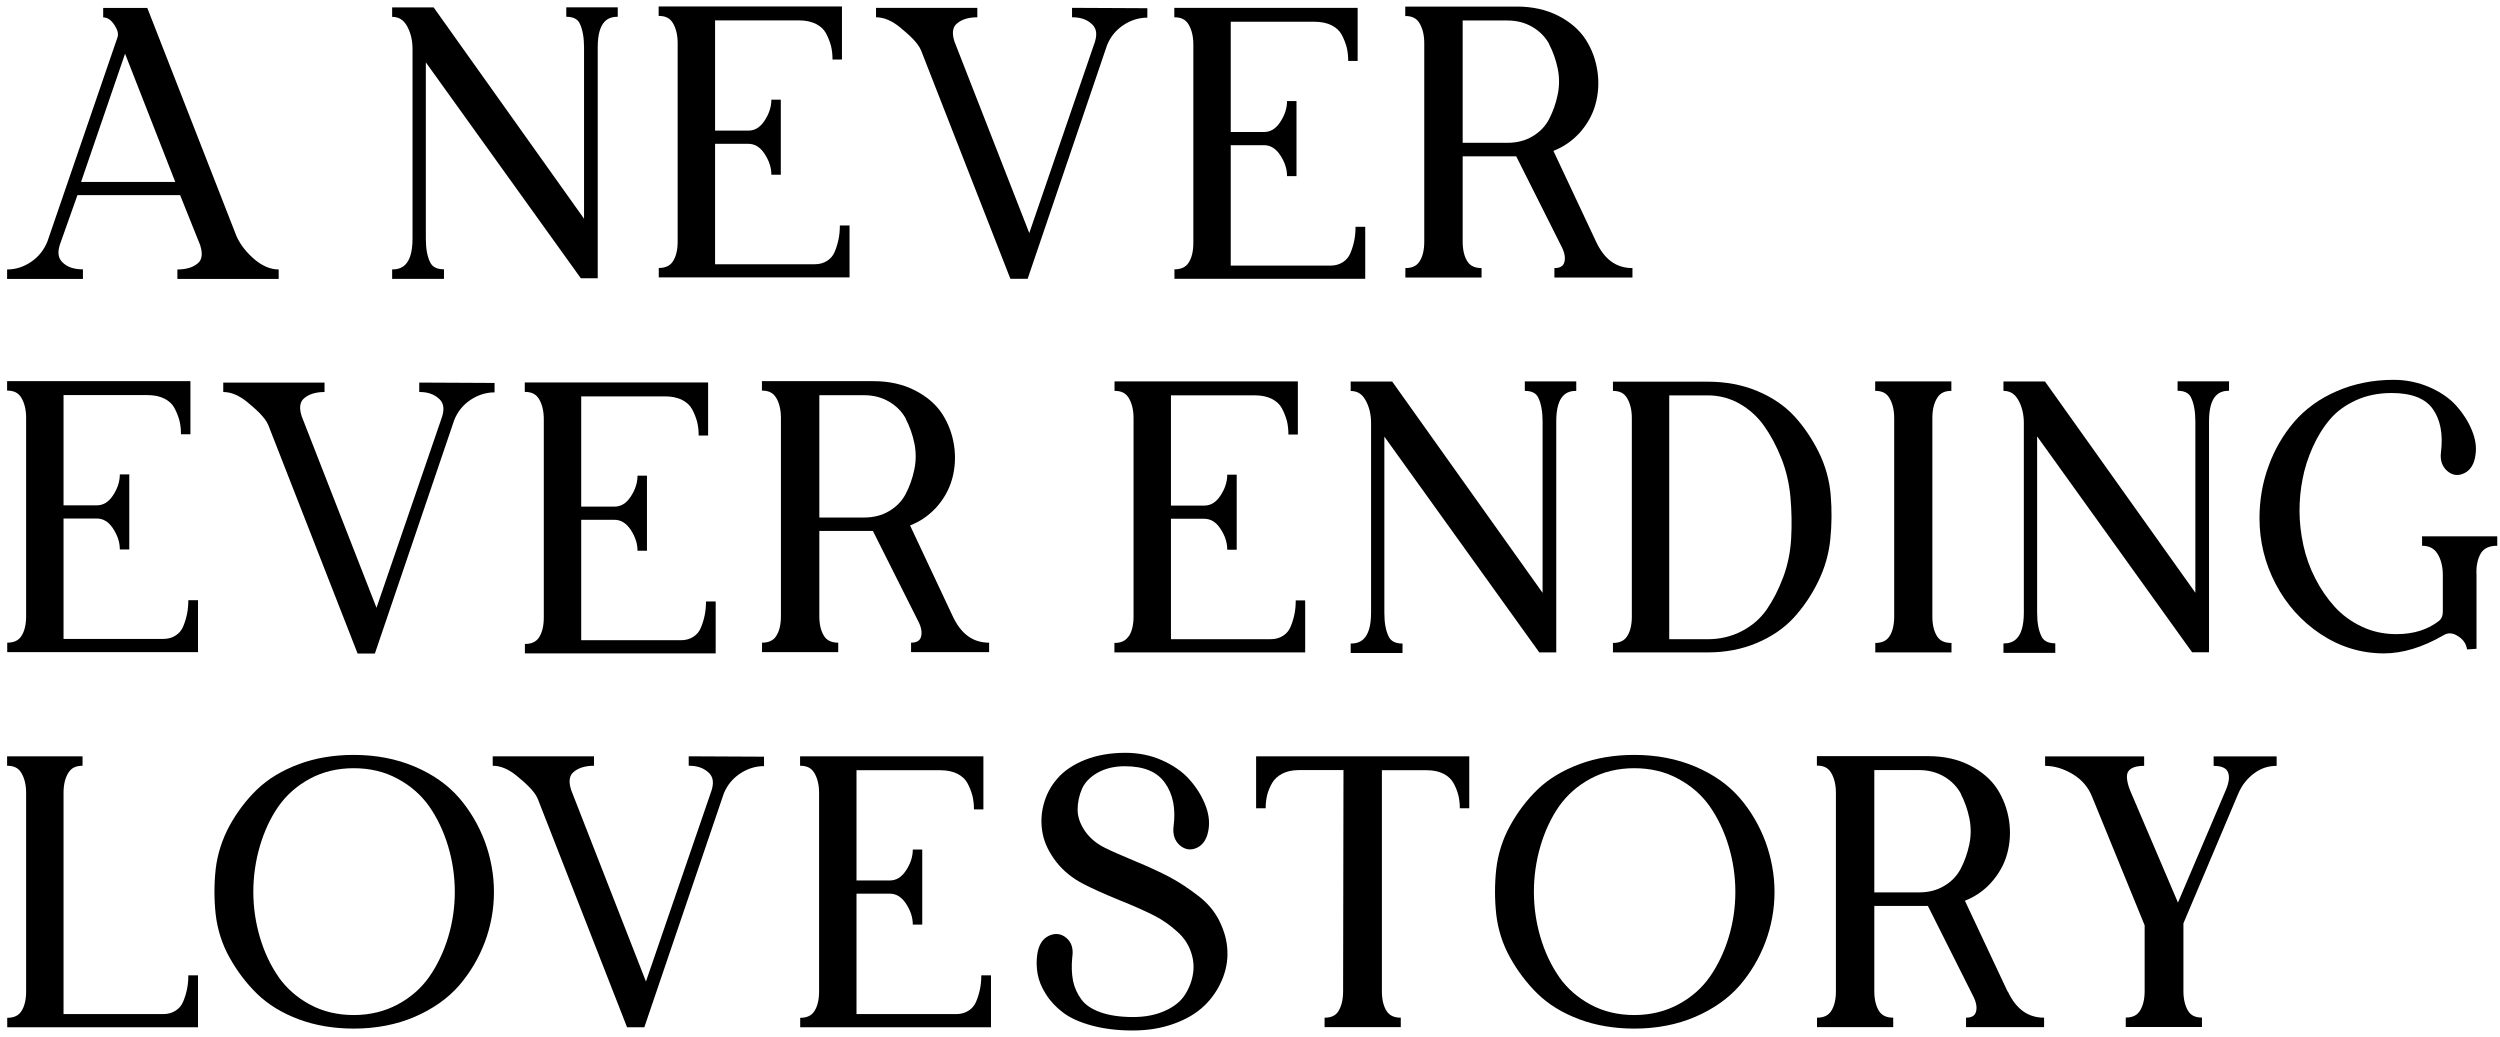
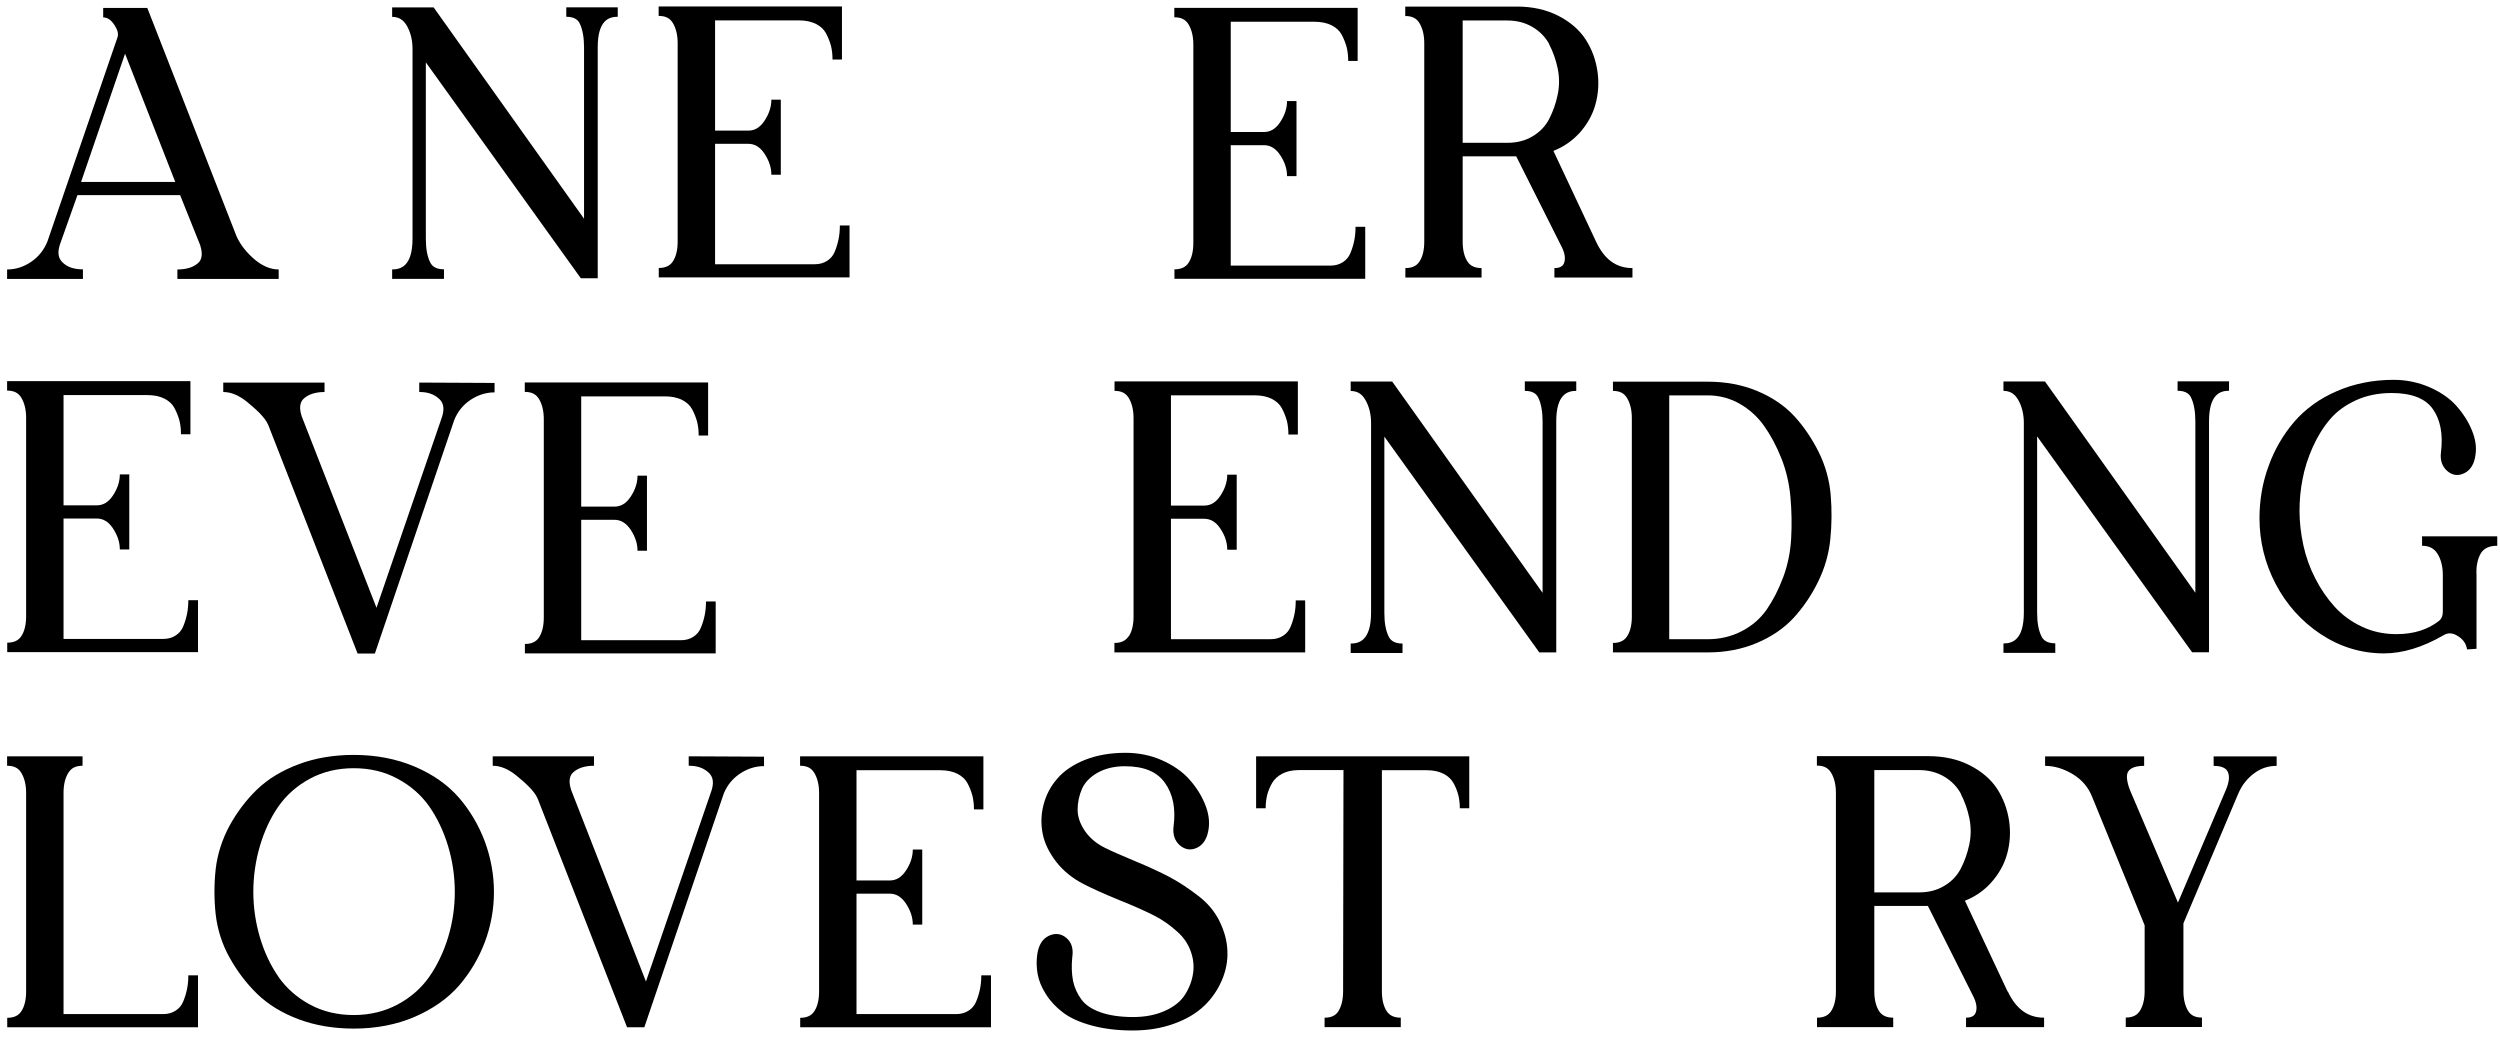
<svg xmlns="http://www.w3.org/2000/svg" width="176" height="73" viewBox="0 0 176 73" fill="none">
  <path d="M13.258 68.662C13.258 68.994 13.231 69.309 13.17 69.615C13.109 69.913 13.021 70.219 12.89 70.525C12.776 70.797 12.601 70.998 12.356 71.155C12.111 71.313 11.822 71.392 11.481 71.392H4.473V55.825C4.473 55.239 4.586 54.758 4.822 54.39C5.024 54.067 5.339 53.909 5.811 53.909V53.244H0.5V53.909C0.973 53.909 1.279 54.058 1.489 54.39C1.716 54.758 1.839 55.239 1.839 55.825V69.799C1.839 70.385 1.725 70.858 1.498 71.199C1.296 71.505 0.973 71.654 0.509 71.654V72.319H13.94V68.662H13.275H13.258Z" fill="black" />
  <path d="M19.61 68.773C19.042 67.959 18.604 67.023 18.298 65.99C17.992 64.949 17.834 63.873 17.834 62.779C17.834 61.685 17.992 60.609 18.298 59.559C18.604 58.518 19.042 57.573 19.61 56.759C20.171 55.963 20.914 55.307 21.824 54.817C22.734 54.327 23.767 54.082 24.904 54.082C26.042 54.082 27.083 54.327 27.993 54.825C28.912 55.316 29.655 55.972 30.215 56.768C30.784 57.582 31.23 58.518 31.546 59.568C31.86 60.618 32.018 61.694 32.018 62.788C32.018 63.882 31.86 64.958 31.546 65.99C31.23 67.023 30.784 67.959 30.215 68.773C29.655 69.569 28.912 70.225 27.993 70.716C27.074 71.206 26.042 71.459 24.904 71.459C23.767 71.459 22.734 71.214 21.824 70.724C20.914 70.234 20.171 69.578 19.61 68.782M32.307 56.156C31.519 55.245 30.469 54.511 29.192 53.968C27.914 53.425 26.471 53.145 24.904 53.145C23.495 53.145 22.192 53.364 21.028 53.802C19.855 54.239 18.867 54.834 18.097 55.578C17.335 56.313 16.688 57.17 16.163 58.124C15.638 59.096 15.306 60.128 15.183 61.196C15.069 62.245 15.069 63.313 15.183 64.363C15.306 65.43 15.629 66.463 16.163 67.417C16.688 68.362 17.335 69.219 18.097 69.963C18.867 70.716 19.855 71.319 21.028 71.757C22.192 72.194 23.504 72.413 24.904 72.413C26.479 72.413 27.923 72.133 29.201 71.582C30.478 71.031 31.528 70.287 32.316 69.385C33.094 68.484 33.707 67.452 34.136 66.314C34.564 65.168 34.774 63.987 34.774 62.788C34.774 61.589 34.556 60.399 34.136 59.253C33.707 58.107 33.094 57.066 32.316 56.164" fill="black" />
  <path d="M48.485 53.244V53.909H48.52C49.106 53.909 49.553 54.075 49.894 54.399C50.087 54.583 50.323 54.924 50.095 55.642L45.475 69.099L40.208 55.615C39.928 54.767 40.26 54.46 40.365 54.364C40.698 54.067 41.188 53.909 41.818 53.909V53.244H34.687V53.909C35.238 53.909 35.798 54.145 36.367 54.609C36.944 55.09 37.6 55.642 37.854 56.228L44.145 72.319H45.361L50.953 55.869C51.198 55.274 51.565 54.819 52.099 54.46C52.633 54.11 53.184 53.935 53.788 53.935V53.27L48.511 53.244C48.503 53.244 48.485 53.244 48.477 53.244" fill="black" />
  <path d="M69.083 68.662C69.083 68.994 69.056 69.309 68.995 69.615C68.934 69.913 68.846 70.219 68.715 70.525C68.601 70.797 68.426 70.998 68.181 71.155C67.936 71.313 67.648 71.392 67.306 71.392H60.298V62.913H62.634C63.08 62.913 63.448 63.132 63.763 63.587C64.095 64.085 64.261 64.575 64.261 65.092H64.926V59.807H64.261C64.261 60.314 64.095 60.822 63.763 61.312C63.456 61.767 63.089 61.985 62.634 61.985H60.298V54.224H66.204C66.676 54.224 67.079 54.312 67.411 54.478C67.726 54.644 67.954 54.854 68.103 55.125C68.269 55.432 68.383 55.738 68.461 56.027C68.531 56.315 68.566 56.639 68.566 56.98H69.231V53.244H56.325V53.909C56.798 53.909 57.104 54.058 57.314 54.39C57.541 54.758 57.664 55.239 57.664 55.825V69.799C57.664 70.385 57.55 70.858 57.323 71.199C57.121 71.505 56.798 71.654 56.334 71.654V72.319H69.765V68.662H69.1H69.083Z" fill="black" />
  <path d="M85.857 64.854C85.516 64.172 85.017 63.568 84.369 63.078C83.696 62.553 83.004 62.098 82.313 61.73C81.622 61.372 80.808 60.995 79.898 60.619C78.997 60.243 78.288 59.937 77.798 59.692C77.194 59.394 76.713 58.992 76.372 58.493C76.039 58.003 75.864 57.495 75.864 57.005C75.864 56.516 75.969 55.99 76.179 55.518C76.381 55.072 76.748 54.696 77.273 54.398C77.807 54.1 78.446 53.943 79.172 53.943C80.519 53.943 81.447 54.319 82.007 55.107C82.576 55.894 82.786 56.927 82.619 58.178C82.549 58.738 82.698 59.184 83.048 59.499C83.424 59.832 83.871 59.893 84.317 59.657C84.737 59.438 84.999 58.992 85.087 58.353C85.166 57.81 85.087 57.224 84.824 56.594C84.579 55.99 84.212 55.413 83.731 54.87C83.249 54.328 82.593 53.873 81.806 53.523C81.018 53.173 80.152 52.998 79.233 52.998C78.174 52.998 77.221 53.164 76.398 53.488C75.567 53.821 74.902 54.267 74.429 54.818C73.957 55.361 73.633 55.99 73.458 56.682C73.283 57.373 73.274 58.064 73.414 58.738C73.554 59.412 73.887 60.068 74.377 60.698C74.867 61.319 75.514 61.844 76.284 62.238C76.984 62.597 77.833 62.973 78.796 63.367C79.741 63.743 80.546 64.102 81.193 64.425C81.823 64.74 82.401 65.143 82.917 65.624C83.319 65.983 83.626 66.429 83.818 66.945C84.011 67.471 84.072 67.996 83.993 68.52C83.914 69.054 83.722 69.562 83.424 70.025C83.136 70.481 82.681 70.857 82.051 71.145C81.412 71.443 80.642 71.6 79.767 71.6C78.892 71.6 78.087 71.487 77.457 71.259C76.853 71.041 76.407 70.743 76.127 70.358C75.838 69.964 75.637 69.518 75.541 69.046C75.444 68.555 75.427 67.987 75.488 67.383C75.576 66.797 75.444 66.342 75.077 66.035C74.709 65.712 74.254 65.668 73.808 65.895C73.371 66.114 73.108 66.561 73.021 67.208C72.959 67.654 72.968 68.1 73.047 68.555C73.126 69.019 73.318 69.501 73.633 69.99C73.939 70.481 74.351 70.918 74.841 71.285C75.339 71.662 76.013 71.968 76.853 72.195C77.684 72.423 78.647 72.546 79.732 72.546C80.817 72.546 81.762 72.388 82.637 72.073C83.521 71.758 84.238 71.329 84.781 70.804C85.323 70.288 85.734 69.675 86.023 69.002C86.312 68.328 86.443 67.628 86.408 66.928C86.382 66.228 86.189 65.528 85.848 64.846" fill="black" />
  <path d="M88.438 56.902H89.103C89.103 56.578 89.138 56.263 89.208 55.974C89.278 55.685 89.401 55.397 89.567 55.108C89.725 54.845 89.952 54.635 90.267 54.469C90.591 54.303 90.976 54.215 91.431 54.215H94.581L94.555 69.782C94.555 70.368 94.441 70.84 94.222 71.19C94.03 71.497 93.715 71.645 93.251 71.645V72.31H98.615V71.645C98.151 71.645 97.827 71.497 97.626 71.19C97.398 70.84 97.285 70.368 97.285 69.79V54.224H100.443C100.916 54.224 101.318 54.312 101.633 54.478C101.948 54.644 102.167 54.854 102.316 55.108C102.473 55.397 102.596 55.694 102.666 55.974C102.736 56.263 102.771 56.578 102.771 56.902H103.436V53.244H88.43V56.902H88.438Z" fill="black" />
-   <path d="M109.762 68.773C109.193 67.959 108.756 67.023 108.449 65.99C108.143 64.949 107.986 63.873 107.986 62.779C107.986 61.685 108.143 60.609 108.449 59.559C108.756 58.518 109.193 57.573 109.762 56.759C110.322 55.963 111.066 55.307 111.976 54.817C112.886 54.327 113.918 54.082 115.056 54.082C116.193 54.082 117.234 54.327 118.144 54.825C119.063 55.316 119.807 55.972 120.367 56.768C120.936 57.582 121.382 58.518 121.697 59.568C122.012 60.618 122.169 61.694 122.169 62.788C122.169 63.882 122.012 64.958 121.697 65.99C121.382 67.023 120.936 67.959 120.367 68.773C119.807 69.569 119.063 70.225 118.144 70.716C117.226 71.206 116.193 71.459 115.056 71.459C113.918 71.459 112.886 71.214 111.976 70.724C111.066 70.234 110.322 69.578 109.762 68.782M122.458 56.156C121.671 55.245 120.621 54.511 119.343 53.968C118.066 53.425 116.622 53.145 115.056 53.145C113.647 53.145 112.343 53.364 111.179 53.802C110.007 54.239 109.018 54.834 108.248 55.578C107.487 56.313 106.839 57.17 106.314 58.124C105.781 59.087 105.457 60.119 105.334 61.196C105.221 62.245 105.221 63.313 105.334 64.363C105.457 65.43 105.781 66.463 106.314 67.417C106.839 68.362 107.487 69.219 108.248 69.963C109.018 70.716 110.007 71.319 111.179 71.757C112.343 72.194 113.656 72.413 115.056 72.413C116.631 72.413 118.074 72.133 119.352 71.582C120.629 71.031 121.679 70.287 122.467 69.385C123.246 68.484 123.858 67.452 124.287 66.314C124.716 65.168 124.926 63.987 124.926 62.788C124.926 61.589 124.707 60.399 124.287 59.253C123.858 58.107 123.246 57.066 122.467 56.164" fill="black" />
  <path d="M138.042 55.894C138.313 56.411 138.514 56.988 138.645 57.609C138.768 58.222 138.768 58.843 138.637 59.456C138.505 60.086 138.295 60.663 138.024 61.179C137.762 61.669 137.377 62.072 136.869 62.369C136.362 62.676 135.767 62.824 135.11 62.824H131.952V54.214H135.11C135.767 54.214 136.362 54.372 136.878 54.678C137.394 54.984 137.788 55.396 138.05 55.886M141.34 69.816L138.33 63.411C139.022 63.139 139.617 62.737 140.115 62.203C140.684 61.582 141.087 60.891 141.297 60.129C141.507 59.377 141.559 58.581 141.437 57.767C141.314 56.962 141.034 56.209 140.605 55.544C140.168 54.871 139.52 54.311 138.68 53.882C137.84 53.453 136.869 53.234 135.784 53.234H127.909V53.899C128.382 53.899 128.688 54.048 128.898 54.381C129.125 54.748 129.248 55.229 129.248 55.816V69.789C129.248 70.376 129.134 70.848 128.907 71.189C128.705 71.496 128.382 71.644 127.918 71.644V72.309H133.282V71.644C132.818 71.644 132.494 71.496 132.293 71.189C132.065 70.839 131.952 70.367 131.952 69.789V63.778H135.723L138.882 70.069C139.135 70.542 139.205 70.944 139.1 71.259C139.039 71.434 138.899 71.644 138.409 71.644V72.309H143.904V71.644C142.767 71.644 141.935 71.041 141.349 69.798" fill="black" />
  <path d="M155.84 53.917C156.618 53.917 156.776 54.223 156.828 54.319C156.977 54.617 156.942 55.054 156.697 55.623L153.328 63.542L149.942 55.606C149.706 54.976 149.671 54.512 149.846 54.285C150.03 54.039 150.397 53.917 150.948 53.917V53.252H143.975V53.917C144.631 53.917 145.287 54.118 145.926 54.503C146.565 54.888 147.011 55.413 147.282 56.087L150.983 65.143V69.781C150.983 70.35 150.87 70.813 150.642 71.172C150.441 71.487 150.117 71.636 149.653 71.636V72.301H155.017V71.636C154.553 71.636 154.238 71.487 154.046 71.172C153.827 70.813 153.713 70.341 153.713 69.772V65.003L157.572 55.877C157.826 55.282 158.202 54.801 158.692 54.442C159.173 54.083 159.69 53.917 160.276 53.917V53.252H155.84V53.917Z" fill="black" />
  <path d="M79.443 44.807C79.242 45.114 78.918 45.263 78.454 45.263V45.928H91.885V42.27H91.22C91.22 42.602 91.194 42.917 91.133 43.224C91.072 43.521 90.984 43.828 90.853 44.134C90.739 44.405 90.564 44.606 90.319 44.764C90.074 44.921 89.785 45 89.444 45H82.435V36.521H84.772C85.218 36.521 85.594 36.74 85.9 37.195C86.233 37.685 86.399 38.184 86.399 38.7H87.064V33.415H86.399C86.399 33.922 86.233 34.43 85.9 34.92C85.594 35.375 85.227 35.594 84.772 35.594H82.435V27.832H88.342C88.814 27.832 89.217 27.92 89.549 28.086C89.864 28.253 90.092 28.462 90.24 28.734C90.407 29.049 90.52 29.346 90.599 29.635C90.669 29.924 90.704 30.247 90.704 30.589H91.369V26.852H78.463V27.517C78.935 27.517 79.242 27.666 79.452 27.999C79.679 28.366 79.802 28.848 79.802 29.434V43.407C79.802 43.994 79.688 44.466 79.46 44.807" fill="black" />
  <path d="M108.37 45.928H109.56V29.67C109.56 27.745 110.365 27.517 110.969 27.517V26.852H107.347V27.517C107.985 27.517 108.204 27.797 108.3 28.008C108.493 28.41 108.598 28.97 108.598 29.67V41.736L98.01 26.861H95.088V27.526C95.552 27.526 95.875 27.727 96.12 28.148C96.392 28.62 96.523 29.171 96.523 29.784V43.127C96.523 45.079 95.7 45.306 95.088 45.306V45.971H98.737V45.306C98.089 45.306 97.87 45.026 97.765 44.816C97.564 44.414 97.459 43.862 97.459 43.154V30.738L108.37 45.936V45.928Z" fill="black" />
  <path d="M124.182 29.969C124.654 30.634 125.066 31.404 125.407 32.261C125.748 33.119 125.958 34.029 126.046 34.982C126.133 35.945 126.151 36.925 126.098 37.896C126.046 38.841 125.862 39.76 125.547 40.609C125.232 41.466 124.838 42.236 124.383 42.901C123.937 43.54 123.351 44.056 122.624 44.432C121.898 44.809 121.093 45.001 120.218 45.001H117.514V27.834H120.218C121.014 27.834 121.767 28.026 122.449 28.411C123.132 28.796 123.718 29.321 124.182 29.969ZM113.542 27.519C114.014 27.519 114.321 27.667 114.531 28C114.758 28.367 114.881 28.849 114.881 29.435V43.409C114.881 43.995 114.767 44.467 114.539 44.809C114.338 45.115 114.014 45.264 113.551 45.264V45.929H120.236C121.469 45.929 122.624 45.71 123.666 45.272C124.707 44.835 125.582 44.24 126.264 43.505C126.929 42.779 127.516 41.93 127.979 40.985C128.452 40.031 128.749 39.016 128.854 37.966C128.959 36.942 128.968 35.892 128.881 34.851C128.793 33.792 128.504 32.769 128.032 31.815C127.559 30.87 126.982 30.021 126.317 29.295C125.634 28.56 124.759 27.965 123.709 27.527C122.659 27.09 121.496 26.871 120.236 26.871H113.551V27.536L113.542 27.519Z" fill="black" />
-   <path d="M137.368 45.263C136.904 45.263 136.58 45.114 136.379 44.807C136.151 44.458 136.038 43.985 136.038 43.407V29.434C136.038 28.848 136.151 28.366 136.388 27.999C136.589 27.675 136.904 27.517 137.376 27.517V26.852H132.013V27.517C132.485 27.517 132.791 27.666 133.001 27.999C133.229 28.366 133.351 28.848 133.351 29.434V43.407C133.351 43.994 133.238 44.466 133.01 44.807C132.809 45.114 132.485 45.263 132.021 45.263V45.928H137.385V45.263H137.368Z" fill="black" />
  <path d="M144.692 45.29C144.044 45.29 143.825 45.01 143.72 44.8C143.519 44.397 143.414 43.846 143.414 43.137V30.721L154.325 45.92H155.515V29.662C155.515 27.737 156.32 27.51 156.924 27.51V26.845H153.302V27.51C153.94 27.51 154.159 27.79 154.255 28C154.448 28.402 154.553 28.962 154.553 29.662V41.728L143.965 26.854H141.043V27.518C141.507 27.518 141.83 27.72 142.075 28.14C142.347 28.612 142.478 29.163 142.478 29.776V43.12C142.478 45.071 141.655 45.298 141.043 45.298V45.964H144.692V45.298V45.29Z" fill="black" />
  <path d="M170.513 37.757V38.422C170.995 38.422 171.345 38.596 171.581 38.955C171.843 39.358 171.975 39.874 171.975 40.486V43.05C171.975 43.339 171.896 43.549 171.73 43.689C170.933 44.328 169.918 44.643 168.711 44.643C167.827 44.643 167.013 44.468 166.278 44.118C165.535 43.768 164.896 43.304 164.371 42.727C163.837 42.14 163.373 41.467 162.997 40.723C162.612 39.979 162.332 39.191 162.157 38.386C161.982 37.581 161.886 36.759 161.886 35.963C161.886 35.21 161.956 34.449 162.105 33.705C162.245 32.962 162.49 32.209 162.822 31.465C163.155 30.73 163.557 30.074 164.038 29.514C164.502 28.963 165.123 28.517 165.867 28.175C166.611 27.834 167.46 27.668 168.37 27.668C169.761 27.668 170.741 28.044 171.266 28.788C171.808 29.549 172.001 30.573 171.843 31.841C171.773 32.393 171.922 32.83 172.272 33.145C172.64 33.478 173.086 33.53 173.523 33.294C173.943 33.075 174.197 32.638 174.276 32.008C174.355 31.474 174.276 30.896 174.013 30.275C173.768 29.68 173.41 29.111 172.937 28.578C172.456 28.044 171.817 27.598 171.03 27.256C170.242 26.915 169.393 26.74 168.51 26.74C167.066 26.74 165.718 27.012 164.511 27.537C163.295 28.061 162.288 28.797 161.51 29.698C160.74 30.599 160.127 31.64 159.707 32.813C159.278 33.977 159.068 35.21 159.068 36.479C159.068 38.115 159.453 39.673 160.206 41.108C160.958 42.551 162.026 43.742 163.365 44.634C164.721 45.535 166.217 45.999 167.827 45.999C169.148 45.999 170.566 45.57 172.036 44.713C172.351 44.529 172.666 44.547 173.025 44.774C173.41 45.01 173.62 45.316 173.681 45.719L174.346 45.675V40.478C174.311 39.848 174.425 39.331 174.661 38.938C174.88 38.588 175.256 38.422 175.807 38.422V37.757H170.522H170.513Z" fill="black" />
-   <path d="M63.771 29.503C64.042 30.019 64.244 30.596 64.375 31.218C64.497 31.83 64.497 32.452 64.366 33.064C64.235 33.694 64.025 34.272 63.754 34.788C63.491 35.278 63.106 35.68 62.599 35.978C62.091 36.284 61.496 36.433 60.84 36.433H57.681V27.823H60.84C61.496 27.823 62.091 27.98 62.607 28.287C63.124 28.593 63.517 29.004 63.78 29.494M65.845 35.803C66.414 35.181 66.816 34.49 67.026 33.729C67.236 32.977 67.289 32.18 67.166 31.366C67.044 30.553 66.764 29.809 66.335 29.144C65.897 28.47 65.25 27.91 64.41 27.482C63.57 27.053 62.599 26.834 61.514 26.834H53.639V27.499C54.111 27.499 54.417 27.648 54.627 27.98C54.855 28.348 54.977 28.829 54.977 29.415V43.389C54.977 43.975 54.864 44.448 54.636 44.789C54.435 45.095 54.111 45.244 53.647 45.244V45.909H59.011V45.244C58.547 45.244 58.224 45.095 58.022 44.789C57.795 44.439 57.681 43.967 57.681 43.389V37.378H61.452L64.611 43.669C64.865 44.142 64.935 44.544 64.83 44.859C64.769 45.034 64.629 45.244 64.139 45.244V45.909H69.634V45.244C68.496 45.244 67.665 44.64 67.079 43.398L64.069 36.993C64.76 36.721 65.355 36.319 65.854 35.785" fill="black" />
  <path d="M13.258 42.252C13.258 42.584 13.231 42.899 13.17 43.205C13.109 43.503 13.021 43.809 12.89 44.115C12.776 44.386 12.601 44.588 12.356 44.745C12.111 44.903 11.822 44.981 11.481 44.981H4.473V36.503H6.809C7.255 36.503 7.631 36.721 7.938 37.176C8.27 37.675 8.436 38.165 8.436 38.681H9.101V33.397H8.436C8.436 33.904 8.27 34.411 7.938 34.901C7.631 35.356 7.264 35.575 6.809 35.575H4.473V27.814H10.379C10.851 27.814 11.254 27.901 11.586 28.068C11.901 28.234 12.129 28.444 12.277 28.715C12.444 29.03 12.557 29.328 12.636 29.616C12.706 29.905 12.741 30.229 12.741 30.57H13.406V26.834H0.5V27.499C0.973 27.499 1.279 27.648 1.489 27.98C1.716 28.348 1.839 28.829 1.839 29.415V43.389C1.839 43.975 1.725 44.448 1.498 44.789C1.296 45.095 0.973 45.244 0.509 45.244V45.909H13.94V42.252H13.275H13.258Z" fill="black" />
  <path d="M29.515 26.933V27.598H29.55C30.137 27.598 30.583 27.764 30.924 28.088C31.117 28.271 31.353 28.613 31.125 29.33L26.506 42.788L21.238 29.304C20.958 28.455 21.291 28.149 21.395 28.053C21.728 27.755 22.218 27.598 22.848 27.598V26.933H15.717V27.598C16.268 27.598 16.828 27.834 17.397 28.298C17.974 28.779 18.631 29.33 18.884 29.916L25.175 46.008H26.392L31.983 29.558C32.228 28.963 32.596 28.508 33.129 28.149C33.663 27.799 34.214 27.624 34.818 27.624V26.959L29.542 26.933C29.533 26.933 29.515 26.933 29.507 26.933" fill="black" />
  <path d="M49.702 42.342C49.702 42.675 49.676 42.99 49.614 43.296C49.553 43.593 49.466 43.9 49.334 44.206C49.221 44.477 49.046 44.679 48.801 44.836C48.556 44.994 48.267 45.072 47.926 45.072H40.917V36.594H43.253C43.699 36.594 44.067 36.812 44.382 37.267C44.714 37.766 44.881 38.256 44.881 38.772H45.546V33.487H44.881C44.881 33.995 44.714 34.502 44.382 34.992C44.076 35.447 43.708 35.666 43.253 35.666H40.917V27.905H46.823C47.296 27.905 47.698 27.992 48.031 28.159C48.346 28.325 48.573 28.535 48.722 28.806C48.888 29.112 49.002 29.419 49.081 29.707C49.151 29.996 49.186 30.32 49.186 30.661H49.851V26.925H36.944V27.59C37.417 27.59 37.723 27.739 37.933 28.071C38.161 28.439 38.283 28.92 38.283 29.506V43.48C38.283 44.066 38.169 44.539 37.942 44.88C37.741 45.186 37.417 45.335 36.953 45.335V46H50.384V42.342H49.719H49.702Z" fill="black" />
  <path d="M5.706 12.81L8.804 3.78L12.339 12.81H5.706ZM5.82 18.961C5.199 18.961 4.735 18.803 4.402 18.471C4.21 18.278 3.982 17.946 4.21 17.237L5.452 13.737H12.68L14.098 17.272C14.369 18.138 14.045 18.427 13.94 18.523C13.607 18.821 13.117 18.97 12.488 18.97V19.635H19.619V18.97C19.05 18.97 18.481 18.733 17.93 18.27C17.361 17.788 16.924 17.237 16.652 16.633L10.37 0.56H7.264V1.225C7.553 1.225 7.806 1.391 8.043 1.741C8.279 2.091 8.357 2.388 8.27 2.633L3.335 17.01C3.09 17.605 2.723 18.068 2.189 18.436C1.655 18.795 1.104 18.97 0.5 18.97V19.635H5.838V18.97L5.82 18.961Z" fill="black" />
  <path d="M31.256 18.96C30.609 18.96 30.39 18.68 30.285 18.47C30.084 18.067 29.979 17.516 29.979 16.807V4.391L40.89 19.59H42.08V3.332C42.08 1.407 42.885 1.18 43.489 1.18V0.515H39.866V1.18C40.505 1.18 40.724 1.46 40.82 1.67C41.012 2.072 41.117 2.632 41.117 3.332V15.398L30.53 0.523H27.607V1.188C28.071 1.188 28.395 1.39 28.64 1.81C28.911 2.282 29.042 2.833 29.042 3.446V16.79C29.042 18.741 28.22 18.968 27.607 18.968V19.633H31.256V18.968V18.96Z" fill="black" />
  <path d="M109.062 3.123C109.333 3.639 109.535 4.217 109.666 4.838C109.788 5.45 109.788 6.072 109.657 6.684C109.526 7.314 109.316 7.892 109.045 8.408C108.782 8.898 108.397 9.3 107.89 9.598C107.382 9.904 106.787 10.053 106.131 10.053H102.972V1.443H106.131C106.787 1.443 107.382 1.6 107.898 1.907C108.415 2.213 108.808 2.624 109.071 3.114M111.136 9.432C111.705 8.81 112.107 8.119 112.317 7.358C112.527 6.605 112.58 5.809 112.457 4.995C112.335 4.182 112.055 3.438 111.626 2.773C111.188 2.099 110.541 1.539 109.701 1.11C108.861 0.682 107.89 0.463 106.805 0.463H98.93V1.128C99.402 1.128 99.708 1.277 99.918 1.609C100.146 1.977 100.268 2.458 100.268 3.044V17.018C100.268 17.604 100.155 18.077 99.927 18.418C99.726 18.724 99.402 18.873 98.938 18.873V19.538H104.302V18.873C103.838 18.873 103.515 18.724 103.313 18.418C103.086 18.068 102.972 17.595 102.972 17.018V11.007H106.743L109.902 17.298C110.156 17.77 110.226 18.173 110.121 18.488C110.06 18.663 109.92 18.873 109.43 18.873V19.538H114.925V18.873C113.787 18.873 112.956 18.269 112.37 17.027L109.36 10.622C110.051 10.35 110.646 9.948 111.145 9.414" fill="black" />
  <path d="M59.126 15.873C59.126 16.205 59.099 16.52 59.038 16.826C58.977 17.124 58.889 17.43 58.758 17.736C58.644 18.008 58.469 18.209 58.224 18.366C57.979 18.524 57.691 18.603 57.349 18.603H50.341V10.124H52.677C53.123 10.124 53.499 10.343 53.806 10.798C54.138 11.296 54.304 11.786 54.304 12.303H54.969V7.018H54.304C54.304 7.525 54.138 8.033 53.806 8.523C53.499 8.978 53.132 9.196 52.677 9.196H50.341V1.435H56.247C56.719 1.435 57.122 1.523 57.454 1.689C57.769 1.855 57.997 2.065 58.146 2.336C58.312 2.651 58.426 2.949 58.504 3.238C58.574 3.526 58.609 3.85 58.609 4.191H59.274V0.455H46.368V1.12C46.841 1.12 47.147 1.269 47.357 1.601C47.584 1.969 47.707 2.45 47.707 3.036V17.01C47.707 17.596 47.593 18.069 47.366 18.41C47.164 18.716 46.841 18.865 46.377 18.865V19.53H59.808V15.873H59.143H59.126Z" fill="black" />
-   <path d="M75.471 0.552V1.217H75.506C76.092 1.217 76.538 1.383 76.879 1.707C77.072 1.891 77.308 2.232 77.081 2.949L72.461 16.407L67.193 2.923C66.913 2.074 67.246 1.768 67.351 1.672C67.683 1.374 68.173 1.217 68.803 1.217V0.552H61.672V1.217C62.223 1.217 62.783 1.453 63.352 1.917C63.929 2.398 64.586 2.949 64.839 3.536L71.131 19.627H72.347L77.938 3.177C78.183 2.582 78.551 2.127 79.084 1.768C79.618 1.418 80.169 1.243 80.773 1.243V0.578L75.497 0.552C75.488 0.552 75.471 0.552 75.462 0.552" fill="black" />
  <path d="M95.429 15.969C95.429 16.302 95.403 16.617 95.342 16.923C95.281 17.221 95.193 17.527 95.062 17.833C94.948 18.104 94.773 18.305 94.528 18.463C94.283 18.62 93.994 18.699 93.653 18.699H86.644V10.22H88.981C89.427 10.22 89.794 10.439 90.109 10.894C90.442 11.393 90.608 11.883 90.608 12.399H91.273V7.114H90.608C90.608 7.622 90.442 8.129 90.109 8.619C89.803 9.074 89.436 9.293 88.981 9.293H86.644V1.532H92.551C93.023 1.532 93.426 1.619 93.758 1.786C94.073 1.952 94.301 2.162 94.449 2.433C94.616 2.739 94.729 3.046 94.808 3.334C94.878 3.623 94.913 3.947 94.913 4.288H95.578V0.552H82.672V1.217C83.144 1.217 83.451 1.366 83.661 1.698C83.888 2.066 84.011 2.547 84.011 3.133V17.107C84.011 17.693 83.897 18.166 83.669 18.507C83.468 18.813 83.144 18.962 82.681 18.962V19.627H96.112V15.969H95.447H95.429Z" fill="black" />
</svg>